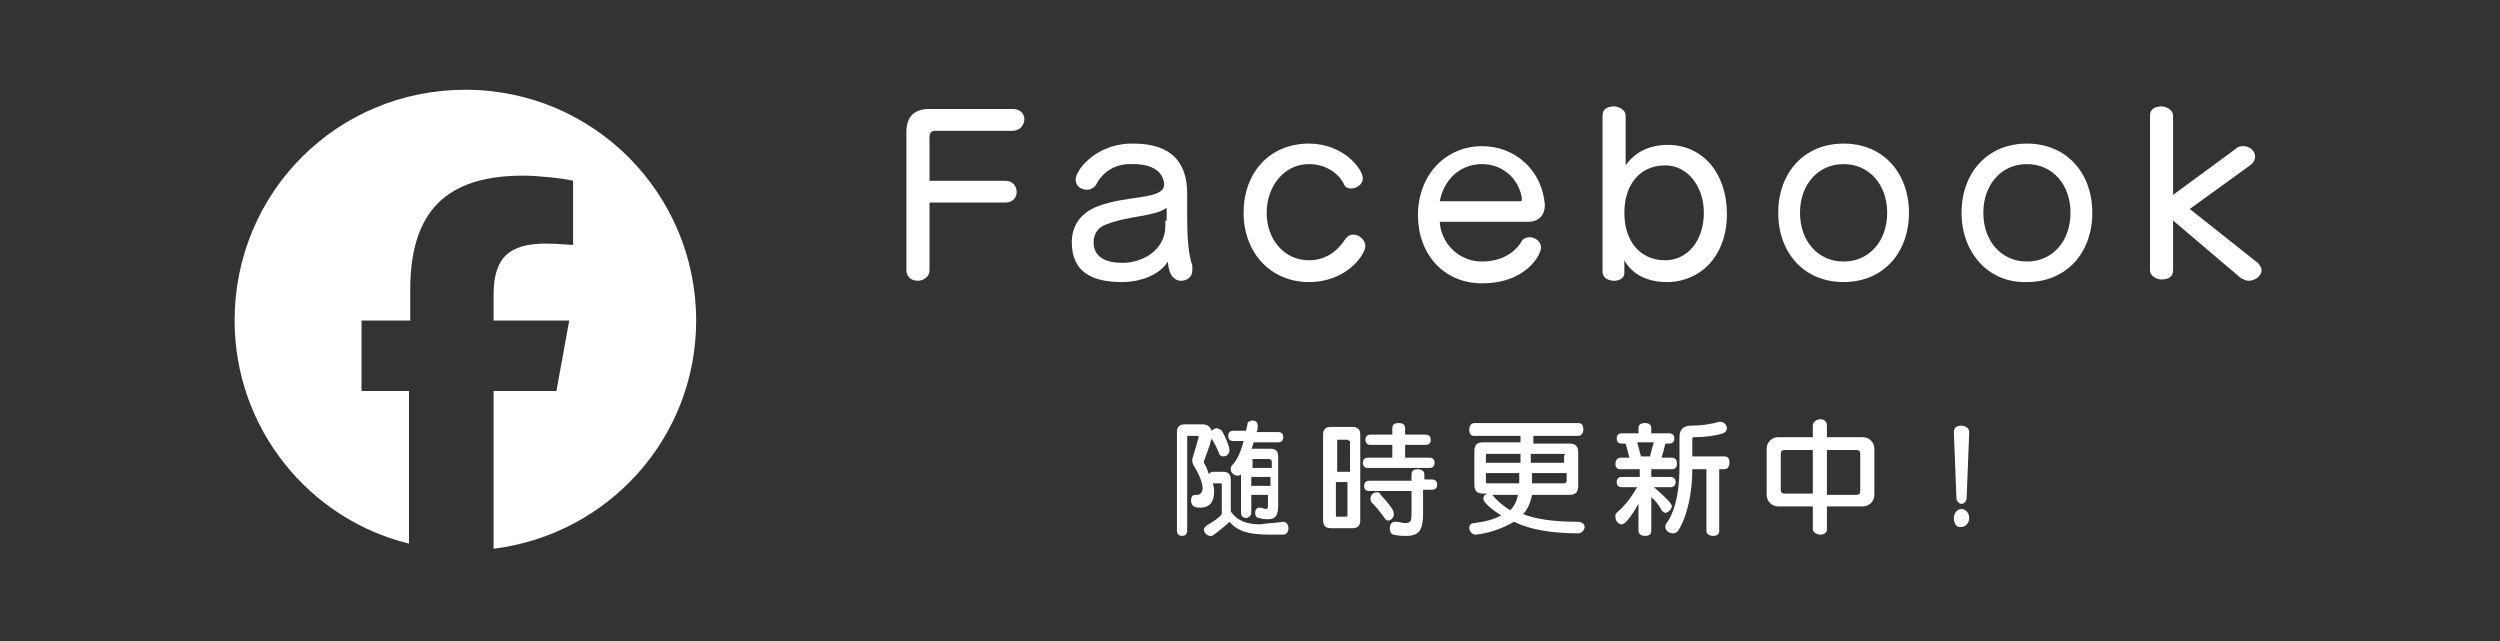
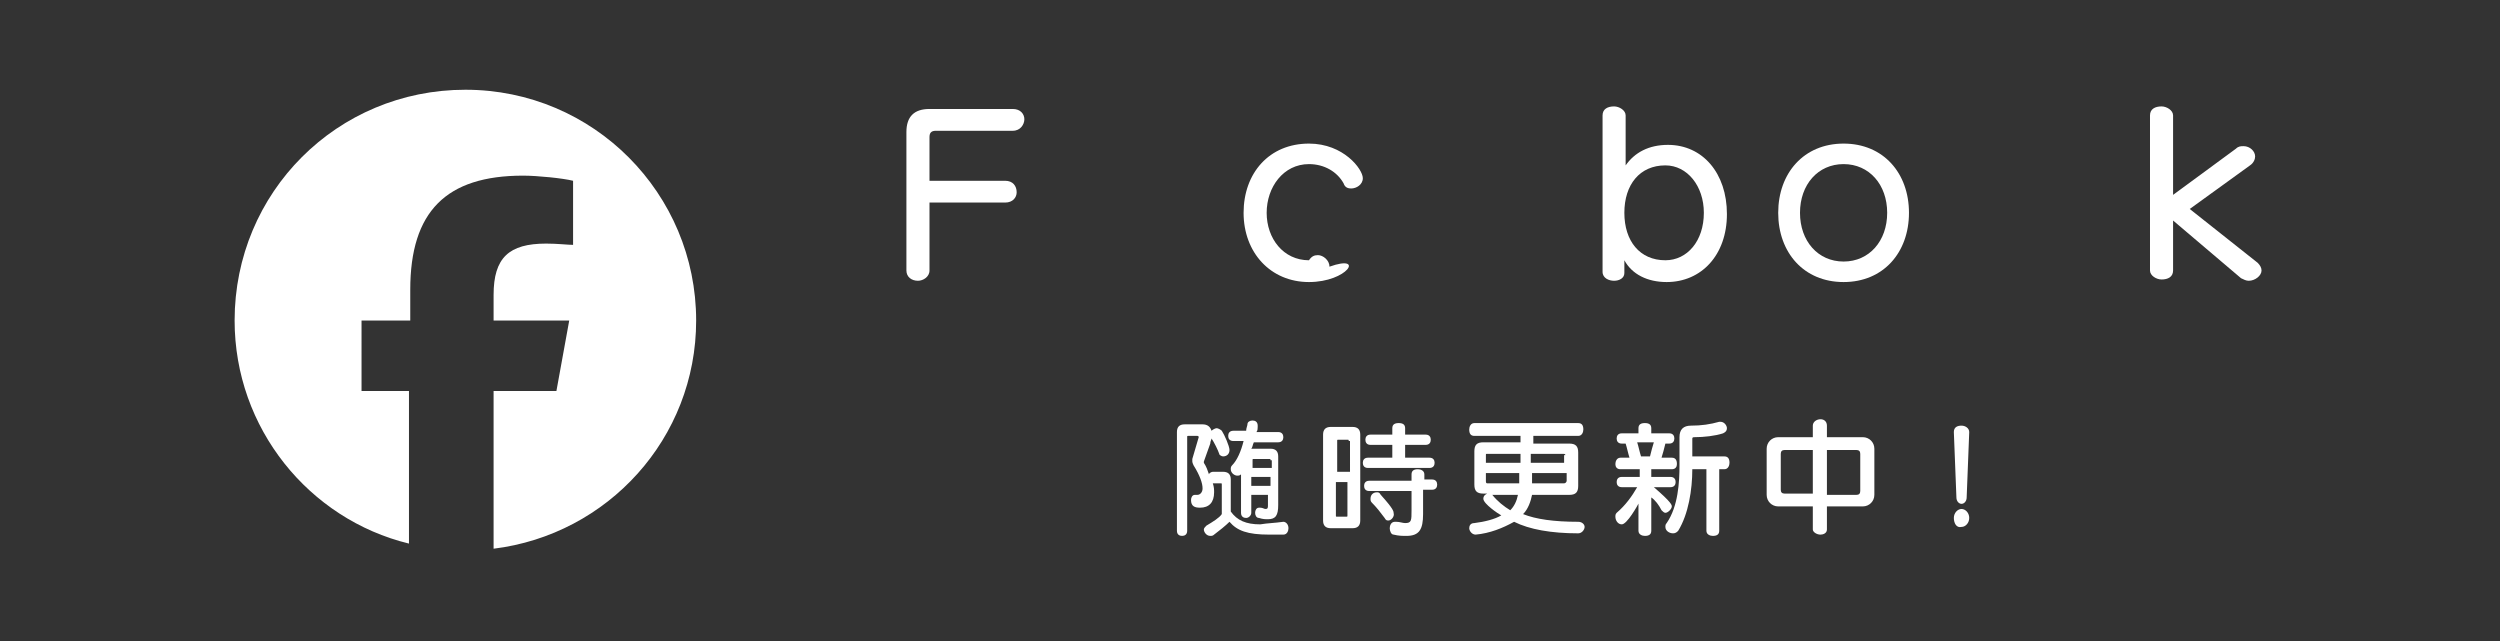
<svg xmlns="http://www.w3.org/2000/svg" version="1.1" id="レイヤー_1" x="0px" y="0px" viewBox="0 0 195 50" style="enable-background:new 0 0 195 50;" xml:space="preserve">
  <rect x="0" y="0" width="195" height="50" fill="#333333" stroke="none" />
  <style type="text/css">
	.st0{fill:#FFFFFF;}
	.st1{fill:none;}
</style>
  <g>
    <g>
      <path class="st0" d="M72.5,15.8v5.3c0,0.5-0.5,0.8-0.9,0.8c-0.5,0-0.9-0.3-0.9-0.8V10.3c0-1.2,0.6-1.8,1.8-1.8H79    c0.6,0,0.9,0.4,0.9,0.8c0,0.4-0.3,0.9-0.9,0.9H73c-0.4,0-0.5,0.2-0.5,0.5v3.4h5.9c0.6,0,0.9,0.4,0.9,0.9c0,0.4-0.3,0.8-0.9,0.8    H72.5z" />
-       <path class="st0" d="M92.6,15.3c0,0.5,0,1.1,0,1.7c0,1.5,0.1,2.9,0.4,3.7C93,20.9,93,21,93,21.1c0,0.5-0.4,0.8-0.9,0.8    c-0.3,0-0.9-0.2-1-1.4c0-0.1,0-0.1,0-0.1c-0.7,1.1-2.2,1.6-3.6,1.6c-2.2,0-3.9-0.7-3.9-3.1c0-1.3,0.7-2.3,2-2.8    c2.3-0.9,5.2-0.5,5.2-1.7v-0.1c-0.1-0.9-0.9-1.5-2.4-1.5h-0.3c-1.1,0-2.1,0.6-2.6,1.6c-0.2,0.3-0.5,0.4-0.7,0.4    c-0.5,0-0.9-0.3-0.9-0.8c0-0.7,1.5-2.7,4.2-2.8h0.3c2.9,0,4.2,1.4,4.2,3.9V15.3z M91,17.2c0-0.5,0-1,0-1c-0.9,0.7-2.9,0.6-4.7,1.3    c-0.6,0.2-1,0.7-1,1.4c0,1.3,1.2,1.6,2.2,1.6h0.1c1.4,0,3.3-0.9,3.3-2.9V17.2z" />
-       <path class="st0" d="M102.1,22c-3,0-5.1-2.3-5.1-5.4s2-5.4,5.1-5.4c2.7,0,4.2,2,4.2,2.7c0,0.5-0.5,0.8-0.9,0.8    c-0.3,0-0.5-0.1-0.6-0.4c-0.5-0.9-1.5-1.5-2.7-1.5c-2,0-3.3,1.8-3.3,3.8c0,2,1.3,3.7,3.3,3.7c1.3,0,2.2-0.7,2.8-1.6    c0.2-0.3,0.4-0.4,0.7-0.4c0.4,0,0.9,0.4,0.9,0.9C106.5,19.8,105.1,22,102.1,22z" />
-       <path class="st0" d="M112.3,17.3c0.1,1.7,1.5,3.1,3.3,3.1c1.5,0,2.6-0.7,3.1-1.6c0.1-0.2,0.4-0.3,0.6-0.3c0.4,0,0.9,0.3,0.9,0.8    c0,0.6-1.2,2.8-4.6,2.8c-3,0-5-2.3-5-5.3c0-3.2,2.2-5.4,5-5.4c2.6,0,4.7,1.9,4.9,4.6V16c0,0.7-0.4,1.3-1.3,1.3H112.3z M118.5,15.7    c0.2,0,0.2,0,0.2-0.2c0,0,0-0.1,0-0.1c-0.3-1.6-1.6-2.6-3.1-2.6c-1.8,0-3,1.3-3.3,2.9H118.5z" />
+       <path class="st0" d="M102.1,22c-3,0-5.1-2.3-5.1-5.4s2-5.4,5.1-5.4c2.7,0,4.2,2,4.2,2.7c0,0.5-0.5,0.8-0.9,0.8    c-0.3,0-0.5-0.1-0.6-0.4c-0.5-0.9-1.5-1.5-2.7-1.5c-2,0-3.3,1.8-3.3,3.8c0,2,1.3,3.7,3.3,3.7c0.2-0.3,0.4-0.4,0.7-0.4c0.4,0,0.9,0.4,0.9,0.9C106.5,19.8,105.1,22,102.1,22z" />
      <path class="st0" d="M126.7,21.3c0,0.4-0.4,0.6-0.8,0.6c-0.4,0-0.9-0.2-0.9-0.7V9c0-0.5,0.4-0.7,0.9-0.7c0.4,0,0.9,0.3,0.9,0.7    v3.9c0.7-1,1.8-1.6,3.3-1.6c2.7,0,4.6,2.2,4.6,5.4S132.7,22,130,22c-1.5,0-2.7-0.6-3.3-1.7V21.3z M132.9,16.6c0-2.1-1.3-3.7-3-3.7    c-2,0-3.2,1.5-3.2,3.7s1.2,3.7,3.2,3.7C131.6,20.3,132.9,18.8,132.9,16.6z" />
      <path class="st0" d="M138.7,16.6c0-3.1,2-5.4,5.1-5.4s5.1,2.3,5.1,5.4s-2,5.4-5.1,5.4S138.7,19.7,138.7,16.6z M147.2,16.6    c0-2.2-1.4-3.8-3.4-3.8s-3.4,1.6-3.4,3.8s1.4,3.8,3.4,3.8S147.2,18.8,147.2,16.6z" />
-       <path class="st0" d="M153,16.6c0-3.1,2-5.4,5.1-5.4c3.1,0,5.1,2.3,5.1,5.4s-2,5.4-5.1,5.4C155.1,22.1,153,19.7,153,16.6z     M161.5,16.6c0-2.2-1.4-3.8-3.4-3.8c-2,0-3.4,1.6-3.4,3.8s1.4,3.8,3.4,3.8C160.1,20.4,161.5,18.8,161.5,16.6z" />
      <path class="st0" d="M169.5,17.2v3.9c0,0.5-0.4,0.7-0.9,0.7c-0.4,0-0.9-0.3-0.9-0.7V9c0-0.5,0.4-0.7,0.9-0.7    c0.4,0,0.9,0.3,0.9,0.7v6.2l4.9-3.6c0.2-0.2,0.4-0.2,0.6-0.2c0.5,0,0.9,0.4,0.9,0.8c0,0.2-0.1,0.5-0.4,0.7l-4.7,3.4l5.3,4.2    c0.2,0.2,0.3,0.4,0.3,0.6c0,0.4-0.5,0.8-1,0.8c-0.2,0-0.4-0.1-0.6-0.2L169.5,17.2z" />
      <path class="st0" d="M100.1,40.7c0.2,0,0.4,0.2,0.4,0.5c0,0.2-0.1,0.5-0.4,0.5c-0.4,0-0.8,0-1.1,0c-1.7,0-2.5-0.3-3.1-1    c-0.3,0.3-0.8,0.7-1.2,1c-0.1,0.1-0.2,0.1-0.3,0.1c-0.3,0-0.5-0.3-0.5-0.5c0-0.1,0.1-0.2,0.2-0.3c0.5-0.3,1-0.6,1.2-0.9v-2.3    c0-0.1,0-0.1-0.1-0.1h-0.5c0,0-0.1,0-0.1,0c0.1,0.3,0.1,0.5,0.1,0.7c0,0.8-0.4,1.2-1.1,1.2c-0.4,0-0.7-0.1-0.7-0.6    c0-0.2,0.1-0.4,0.3-0.4c0,0,0,0,0.1,0c0,0,0.1,0,0.1,0c0.2,0,0.4-0.2,0.4-0.5c0-0.4-0.2-1-0.7-1.8c0,0-0.1-0.2-0.1-0.3    c0-0.1,0-0.2,0-0.2l0.5-1.7c0,0,0,0,0,0c0,0,0-0.1-0.1-0.1h-0.7c-0.1,0-0.1,0-0.1,0.1v7.3c0,0.3-0.2,0.4-0.4,0.4    c-0.2,0-0.4-0.1-0.4-0.4v-7.7c0-0.4,0.2-0.6,0.6-0.6h1.4c0.4,0,0.6,0.2,0.7,0.5c0.1-0.1,0.3-0.2,0.4-0.2c0.1,0,0.3,0.1,0.4,0.2    c0.2,0.3,0.6,1.2,0.6,1.5c0,0.3-0.2,0.5-0.5,0.5c-0.1,0-0.3-0.1-0.3-0.2c-0.1-0.3-0.4-0.9-0.6-1.2c0,0.1-0.1,0.2-0.1,0.4l-0.5,1.4    c0,0,0,0,0,0c0,0,0,0.1,0,0.1c0.2,0.3,0.3,0.6,0.4,0.9c0-0.1,0.2-0.2,0.3-0.2h0.8c0.4,0,0.6,0.2,0.6,0.6v2.5c0.5,0.7,1.2,1,2.3,1    C98.9,40.8,99.4,40.8,100.1,40.7L100.1,40.7z M99.1,38.6h-1.5v1.4c0,0.2-0.2,0.4-0.4,0.4c-0.2,0-0.4-0.1-0.4-0.4V37    c-0.1,0.1-0.2,0.1-0.3,0.1c-0.2,0-0.5-0.2-0.5-0.5c0-0.1,0-0.2,0.1-0.3c0.4-0.4,0.7-1.1,0.9-1.9h-0.8c-0.3,0-0.4-0.2-0.4-0.4    c0-0.2,0.1-0.4,0.4-0.4h1c0-0.2,0.1-0.4,0.1-0.5c0-0.2,0.2-0.3,0.4-0.3c0.2,0,0.4,0.1,0.4,0.4v0.1c0,0.1,0,0.3-0.1,0.4h1.7    c0.3,0,0.4,0.2,0.4,0.4c0,0.2-0.1,0.4-0.4,0.4h-1.9c-0.1,0.2-0.1,0.4-0.2,0.5h1.5c0.4,0,0.6,0.2,0.6,0.6v3.8    c0,0.8-0.2,1.1-0.8,1.1c-0.2,0-0.4,0-0.7-0.1c-0.2,0-0.3-0.2-0.3-0.4c0-0.2,0.1-0.4,0.3-0.4c0,0,0.1,0,0.1,0    c0.2,0,0.3,0.1,0.4,0.1c0.2,0,0.2-0.1,0.2-0.3V38.6z M99.1,35.9c0-0.1,0-0.1-0.1-0.1h-1.2c-0.1,0-0.1,0-0.1,0.1v0.6h1.5V35.9z     M99.1,37.2h-1.5v0.7h1.5V37.2z" />
      <path class="st0" d="M103.8,41.2c-0.4,0-0.6-0.2-0.6-0.6v-6.7c0-0.4,0.2-0.6,0.6-0.6h1.7c0.4,0,0.6,0.2,0.6,0.6v6.7    c0,0.4-0.2,0.6-0.6,0.6H103.8z M105.2,34.4c0-0.1,0-0.1-0.1-0.1h-0.7c-0.1,0-0.1,0-0.1,0.1v2.4h1V34.4z M105.2,37.6h-1v2.6    c0,0.1,0,0.1,0.1,0.1h0.7c0.1,0,0.1,0,0.1-0.1V37.6z M106.7,36.5c-0.3,0-0.4-0.2-0.4-0.4c0-0.2,0.1-0.4,0.4-0.4h1.9v-1h-1.7    c-0.3,0-0.4-0.2-0.4-0.4s0.1-0.4,0.4-0.4h1.7v-0.5c0-0.3,0.2-0.4,0.5-0.4s0.5,0.1,0.5,0.4v0.5h1.6c0.3,0,0.4,0.2,0.4,0.4    s-0.1,0.4-0.4,0.4h-1.6v1h1.9c0.3,0,0.4,0.2,0.4,0.4c0,0.2-0.1,0.4-0.4,0.4H106.7z M111,38.4v1.7c0,1.2-0.3,1.7-1.3,1.7    c-0.3,0-0.6,0-1-0.1c-0.2,0-0.3-0.3-0.3-0.5c0-0.2,0.1-0.5,0.4-0.5c0,0,0,0,0.1,0c0.3,0,0.5,0.1,0.7,0.1c0.5,0,0.5-0.2,0.5-1v-1.5    h-3.3c-0.3,0-0.4-0.2-0.4-0.4s0.1-0.4,0.4-0.4h3.3V37c0-0.3,0.2-0.4,0.5-0.4c0.2,0,0.5,0.1,0.5,0.4v0.4h0.6c0.3,0,0.4,0.2,0.4,0.4    s-0.1,0.4-0.4,0.4H111z M108.3,40.6c-0.1,0-0.2,0-0.3-0.2c-0.3-0.4-0.6-0.8-1-1.2c-0.1-0.1-0.1-0.2-0.1-0.3c0-0.3,0.2-0.5,0.5-0.5    c0.1,0,0.2,0,0.3,0.2c1,1.1,1,1.3,1,1.4C108.8,40.3,108.5,40.6,108.3,40.6z" />
      <path class="st0" d="M119.5,38.6c-0.1,0.5-0.3,1.1-0.7,1.5c1,0.4,2.4,0.6,4.3,0.6c0.3,0,0.5,0.2,0.5,0.4c0,0.2-0.2,0.5-0.5,0.5    c-2.1,0-3.8-0.3-5-0.9c-0.9,0.5-1.9,0.9-3,1h0c-0.3,0-0.5-0.3-0.5-0.5c0-0.2,0.1-0.4,0.4-0.4c0.8-0.1,1.6-0.3,2.1-0.6    c-0.2-0.1-1.4-0.9-1.4-1.3c0-0.2,0.1-0.3,0.3-0.4h-0.3c-0.5,0-0.7-0.2-0.7-0.7v-2.6c0-0.5,0.2-0.7,0.7-0.7h2.9V34h-3.6    c-0.3,0-0.4-0.2-0.4-0.5c0-0.2,0.1-0.5,0.4-0.5h8.1c0.3,0,0.4,0.2,0.4,0.5c0,0.2-0.1,0.5-0.4,0.5h-3.5v0.6h2.8    c0.5,0,0.7,0.2,0.7,0.7v2.6c0,0.5-0.2,0.7-0.7,0.7H119.5z M118.6,35.4H116c-0.1,0-0.1,0-0.1,0.1v0.6h2.7V35.4z M118.6,36.9h-2.7    v0.6c0,0.1,0,0.2,0.1,0.2h2.5V36.9z M116.4,38.6C116.4,38.6,116.5,38.6,116.4,38.6c0.4,0.5,0.9,0.9,1.4,1.2    c0.3-0.3,0.5-0.7,0.6-1.2H116.4z M122.1,35.5c0-0.1-0.1-0.1-0.2-0.1h-2.5v0.7h2.6V35.5z M122.1,36.9h-2.6v0.8h2.5    c0.1,0,0.2-0.1,0.2-0.2V36.9z" />
      <path class="st0" d="M127.9,39.1c-0.2,0.4-1,1.8-1.4,1.8c-0.3,0-0.5-0.3-0.5-0.6c0-0.1,0-0.2,0.1-0.3c0.7-0.6,1.2-1.3,1.6-2h-1.2    c-0.3,0-0.4-0.2-0.4-0.4c0-0.2,0.1-0.4,0.4-0.4h1.4v-0.6h-1.5c-0.3,0-0.4-0.2-0.4-0.4c0-0.2,0.1-0.5,0.4-0.5h0.7    c-0.1-0.3-0.2-0.8-0.3-1.1h-0.3c-0.3,0-0.4-0.2-0.4-0.4c0-0.2,0.1-0.4,0.4-0.4h1.3v-0.4c0-0.3,0.2-0.4,0.5-0.4s0.5,0.1,0.5,0.4    v0.4h1.4c0.3,0,0.4,0.2,0.4,0.4c0,0.2-0.1,0.4-0.4,0.4h-0.3c-0.1,0.4-0.2,0.8-0.3,1.1h0.8c0.3,0,0.4,0.2,0.4,0.5    c0,0.2-0.1,0.4-0.4,0.4h-1.6v0.6h1.5c0.3,0,0.4,0.2,0.4,0.4c0,0.2-0.1,0.4-0.4,0.4H129c1.4,1.2,1.4,1.4,1.4,1.5    c0,0.2-0.3,0.5-0.5,0.5c-0.1,0-0.2-0.1-0.3-0.2c-0.2-0.4-0.5-0.8-0.8-1v2.6c0,0.3-0.2,0.4-0.5,0.4c-0.2,0-0.5-0.1-0.5-0.4V39.1z     M128.7,35.6c0.1-0.4,0.2-0.8,0.3-1.1h-1.3c0.1,0.3,0.2,0.8,0.3,1.1H128.7z M133.1,36.6H132c0,1.6-0.3,3.5-1.1,4.8    c-0.1,0.1-0.2,0.2-0.4,0.2c-0.3,0-0.6-0.2-0.6-0.5c0-0.1,0-0.2,0.1-0.3c0.9-1.3,1-3.2,1-4.5v-2.2c0-0.6,0.3-0.9,0.9-0.9    c0.8,0,1.5-0.1,2.2-0.3c0,0,0.1,0,0.1,0c0.3,0,0.5,0.3,0.5,0.5c0,0.2-0.1,0.3-0.3,0.4c-0.6,0.2-1.5,0.3-2.2,0.3    c-0.1,0-0.2,0-0.2,0.1v1.4h2.5c0.3,0,0.4,0.2,0.4,0.5c0,0.2-0.1,0.5-0.4,0.5h-0.4v4.8c0,0.3-0.2,0.4-0.5,0.4    c-0.2,0-0.5-0.1-0.5-0.4V36.6z" />
      <path class="st0" d="M142.5,39.5v1.8c0,0.3-0.3,0.4-0.5,0.4c-0.3,0-0.6-0.2-0.6-0.4v-1.8h-2.7c-0.5,0-0.9-0.4-0.9-0.9v-3.6    c0-0.5,0.4-0.9,0.9-0.9h2.7v-0.9c0-0.3,0.3-0.5,0.6-0.5c0.3,0,0.5,0.2,0.5,0.5v0.9h2.8c0.5,0,0.9,0.4,0.9,0.9v3.6    c0,0.5-0.4,0.9-0.9,0.9H142.5z M141.4,35.1h-2.2c-0.2,0-0.3,0.1-0.3,0.3v2.8c0,0.2,0.1,0.3,0.3,0.3h2.2V35.1z M145.1,35.4    c0-0.2-0.1-0.3-0.3-0.3h-2.3v3.5h2.3c0.2,0,0.3-0.1,0.3-0.3V35.4z" />
      <path class="st0" d="M152.4,40.4c0-0.4,0.3-0.7,0.6-0.7c0.3,0,0.6,0.3,0.6,0.7s-0.3,0.7-0.6,0.7C152.6,41.2,152.4,40.8,152.4,40.4    z M152.4,33.7L152.4,33.7c0-0.4,0.3-0.5,0.6-0.5c0.3,0,0.6,0.2,0.6,0.5v0l-0.2,5.1c0,0.3-0.2,0.5-0.4,0.5c-0.2,0-0.4-0.2-0.4-0.5    L152.4,33.7z" />
    </g>
  </g>
  <g id="Logo_00000163761376070166588300000004904836970053718168_">
    <path id="Initiator_00000089536468807874062390000004371337764269042349_" class="st0" d="M54.3,25c0-9.9-8-18-18-18s-18,8-18,18   c0,8.4,5.8,15.5,13.6,17.4V30.5h-3.7V25H32v-2.4c0-6.1,2.8-8.9,8.8-8.9c1.1,0,3.1,0.2,3.9,0.4v5c-0.4,0-1.2-0.1-2.1-0.1   c-2.9,0-4.1,1.1-4.1,4V25h5.9l-1,5.5h-4.9v12.3C47.4,41.7,54.3,34.2,54.3,25z" />
    <path id="F_00000050655727384788347760000008175750471405243281_" class="st1" d="M43.3,30.5l1-5.5h-5.9v-1.9c0-2.9,1.1-4,4.1-4   c0.9,0,1.7,0,2.1,0.1v-5c-0.8-0.2-2.8-0.4-3.9-0.4c-6,0-8.8,2.8-8.8,8.9V25h-3.7v5.5H32v11.9c1.4,0.3,2.8,0.5,4.3,0.5   c0.7,0,1.5,0,2.2-0.1V30.5H43.3z" />
  </g>
</svg>